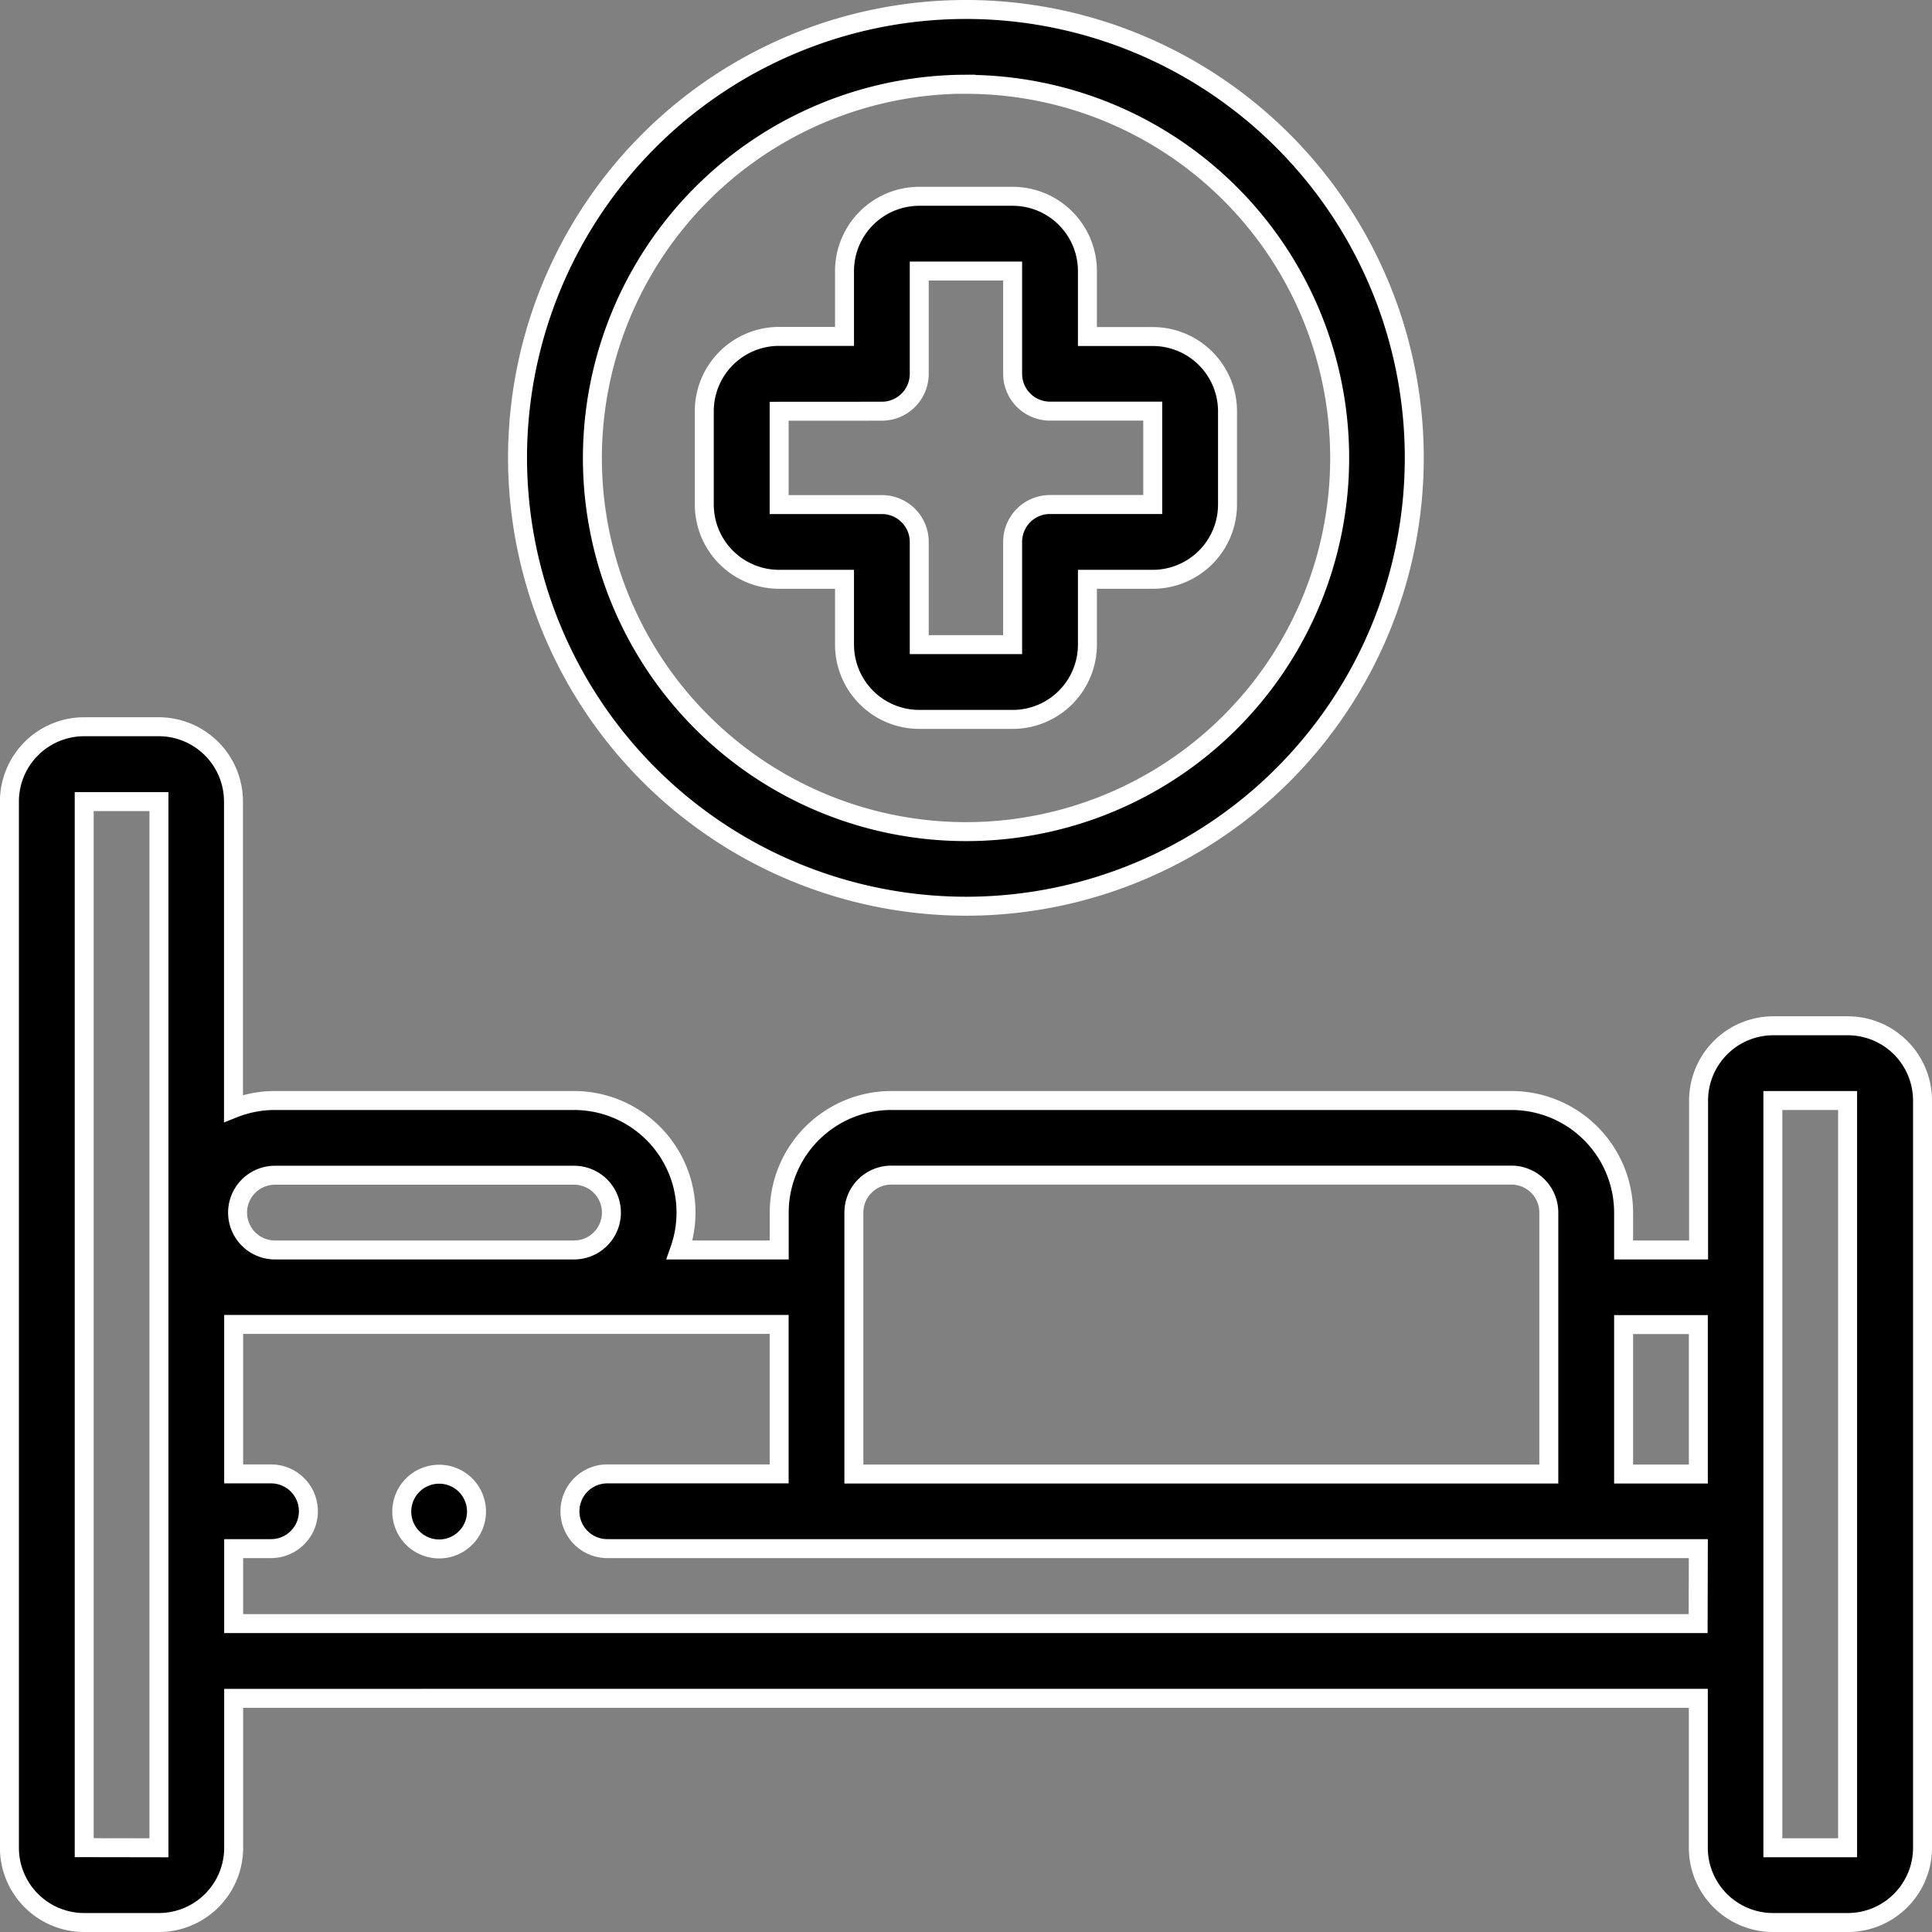
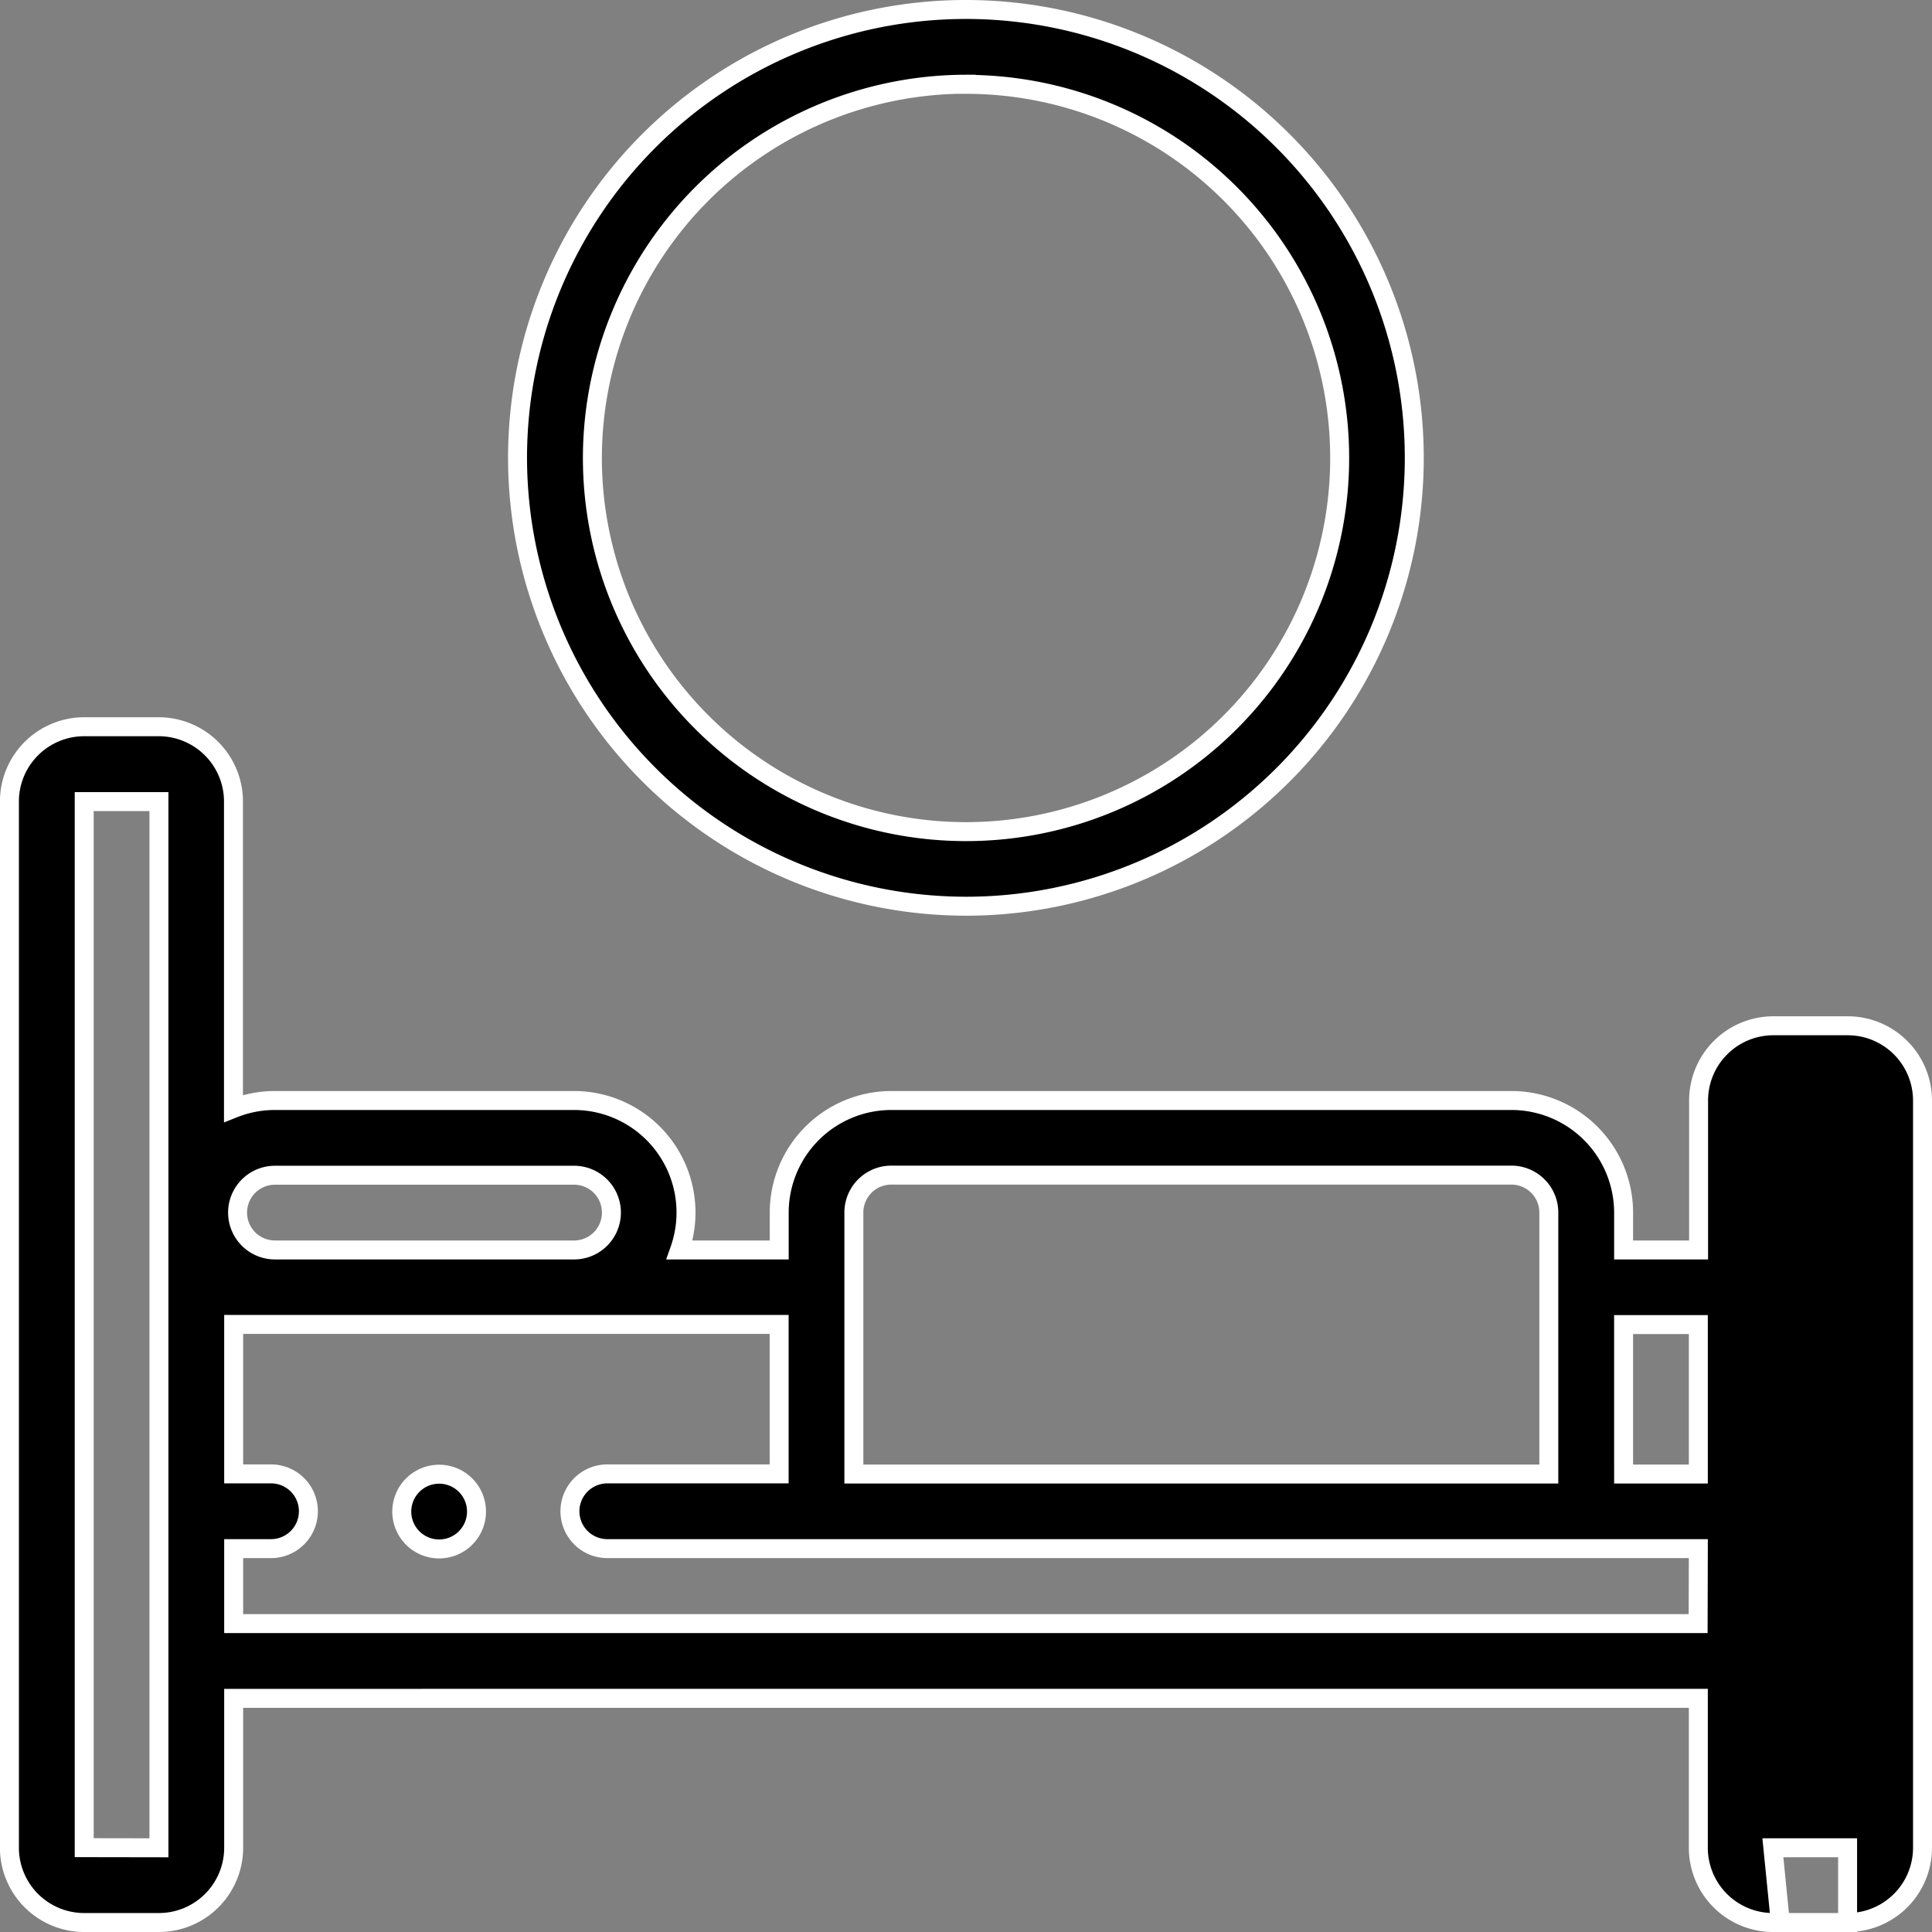
<svg xmlns="http://www.w3.org/2000/svg" width="30.559" height="30.559" viewBox="0 0 30.559 30.559">
  <rect x="0" y="0" width="30.559" height="30.559" fill="#808080" stroke="none" />
  <g id="bed" transform="translate(0.149 0.15)">
-     <path id="Path_4572" data-name="Path 4572" d="M29.078,196.73H27.9a1.183,1.183,0,0,0-1.182,1.182v2.364H25.532v-.591a1.775,1.775,0,0,0-1.773-1.773h-9.81a1.775,1.775,0,0,0-1.773,1.773v.591H10.6a1.772,1.772,0,0,0-1.671-2.364H4.2a1.764,1.764,0,0,0-.656.126v-4.854A1.183,1.183,0,0,0,2.365,192H1.183A1.183,1.183,0,0,0,0,193.184v16.548a1.183,1.183,0,0,0,1.182,1.182H2.365a1.183,1.183,0,0,0,1.182-1.182v-2.364H26.714v2.364a1.183,1.183,0,0,0,1.182,1.182h1.182a1.183,1.183,0,0,0,1.182-1.182v-11.82A1.183,1.183,0,0,0,29.078,196.73Zm-27.895,13V193.184H2.365v16.548Zm24.349-8.274h1.182v2.364H25.532Zm-12.175-1.773a.592.592,0,0,1,.591-.591h9.81a.592.592,0,0,1,.591.591v4.137H13.357ZM4.2,199.094H8.931a.591.591,0,1,1,0,1.182H4.2a.591.591,0,1,1,0-1.182Zm22.511,7.092H3.547V205h.591a.591.591,0,1,0,0-1.182H3.547v-2.364h8.628v2.364H9.457a.591.591,0,1,0,0,1.182H26.714Zm1.182,3.546v-11.82h1.182v11.82Z" transform="translate(0 -180.655)" stroke="#fff" stroke-width="0.3" />
-     <path id="Path_4573" data-name="Path 4573" d="M187.184,56.058h1.034v1.034a1.183,1.183,0,0,0,1.182,1.182h1.478a1.183,1.183,0,0,0,1.182-1.182V56.058h1.034a1.183,1.183,0,0,0,1.182-1.182V53.4a1.183,1.183,0,0,0-1.182-1.182H192.06V51.182A1.183,1.183,0,0,0,190.878,50H189.4a1.183,1.183,0,0,0-1.182,1.182v1.034h-1.034A1.183,1.183,0,0,0,186,53.4v1.477A1.183,1.183,0,0,0,187.184,56.058Zm1.625-2.659a.591.591,0,0,0,.591-.591V51.182h1.477v1.625a.591.591,0,0,0,.591.591h1.625v1.477h-1.625a.591.591,0,0,0-.591.591v1.625H189.4V55.467a.591.591,0,0,0-.591-.591h-1.625V53.4Z" transform="translate(-175.009 -47.045)" stroke="#fff" stroke-width="0.3" />
+     <path id="Path_4572" data-name="Path 4572" d="M29.078,196.73H27.9a1.183,1.183,0,0,0-1.182,1.182v2.364H25.532v-.591a1.775,1.775,0,0,0-1.773-1.773h-9.81a1.775,1.775,0,0,0-1.773,1.773v.591H10.6a1.772,1.772,0,0,0-1.671-2.364H4.2a1.764,1.764,0,0,0-.656.126v-4.854A1.183,1.183,0,0,0,2.365,192H1.183A1.183,1.183,0,0,0,0,193.184v16.548a1.183,1.183,0,0,0,1.182,1.182H2.365a1.183,1.183,0,0,0,1.182-1.182v-2.364H26.714v2.364a1.183,1.183,0,0,0,1.182,1.182h1.182a1.183,1.183,0,0,0,1.182-1.182v-11.82A1.183,1.183,0,0,0,29.078,196.73Zm-27.895,13V193.184H2.365v16.548Zm24.349-8.274h1.182v2.364H25.532Zm-12.175-1.773a.592.592,0,0,1,.591-.591h9.81a.592.592,0,0,1,.591.591v4.137H13.357ZM4.2,199.094H8.931a.591.591,0,1,1,0,1.182H4.2a.591.591,0,1,1,0-1.182Zm22.511,7.092H3.547V205h.591a.591.591,0,1,0,0-1.182H3.547v-2.364h8.628v2.364H9.457a.591.591,0,1,0,0,1.182H26.714Zm1.182,3.546h1.182v11.82Z" transform="translate(0 -180.655)" stroke="#fff" stroke-width="0.3" />
    <path id="Path_4574" data-name="Path 4574" d="M143.094,14.184A7.092,7.092,0,1,0,136,7.092,7.1,7.1,0,0,0,143.094,14.184Zm0-13a5.91,5.91,0,1,1-5.91,5.91A5.917,5.917,0,0,1,143.094,1.182Z" transform="translate(-127.963)" stroke="#fff" stroke-width="0.3" />
    <path id="Path_4575" data-name="Path 4575" d="M105.593,392h0a.591.591,0,1,0,.591.591A.591.591,0,0,0,105.593,392Z" transform="translate(-98.796 -368.832)" stroke="#fff" stroke-width="0.3" />
  </g>
</svg>